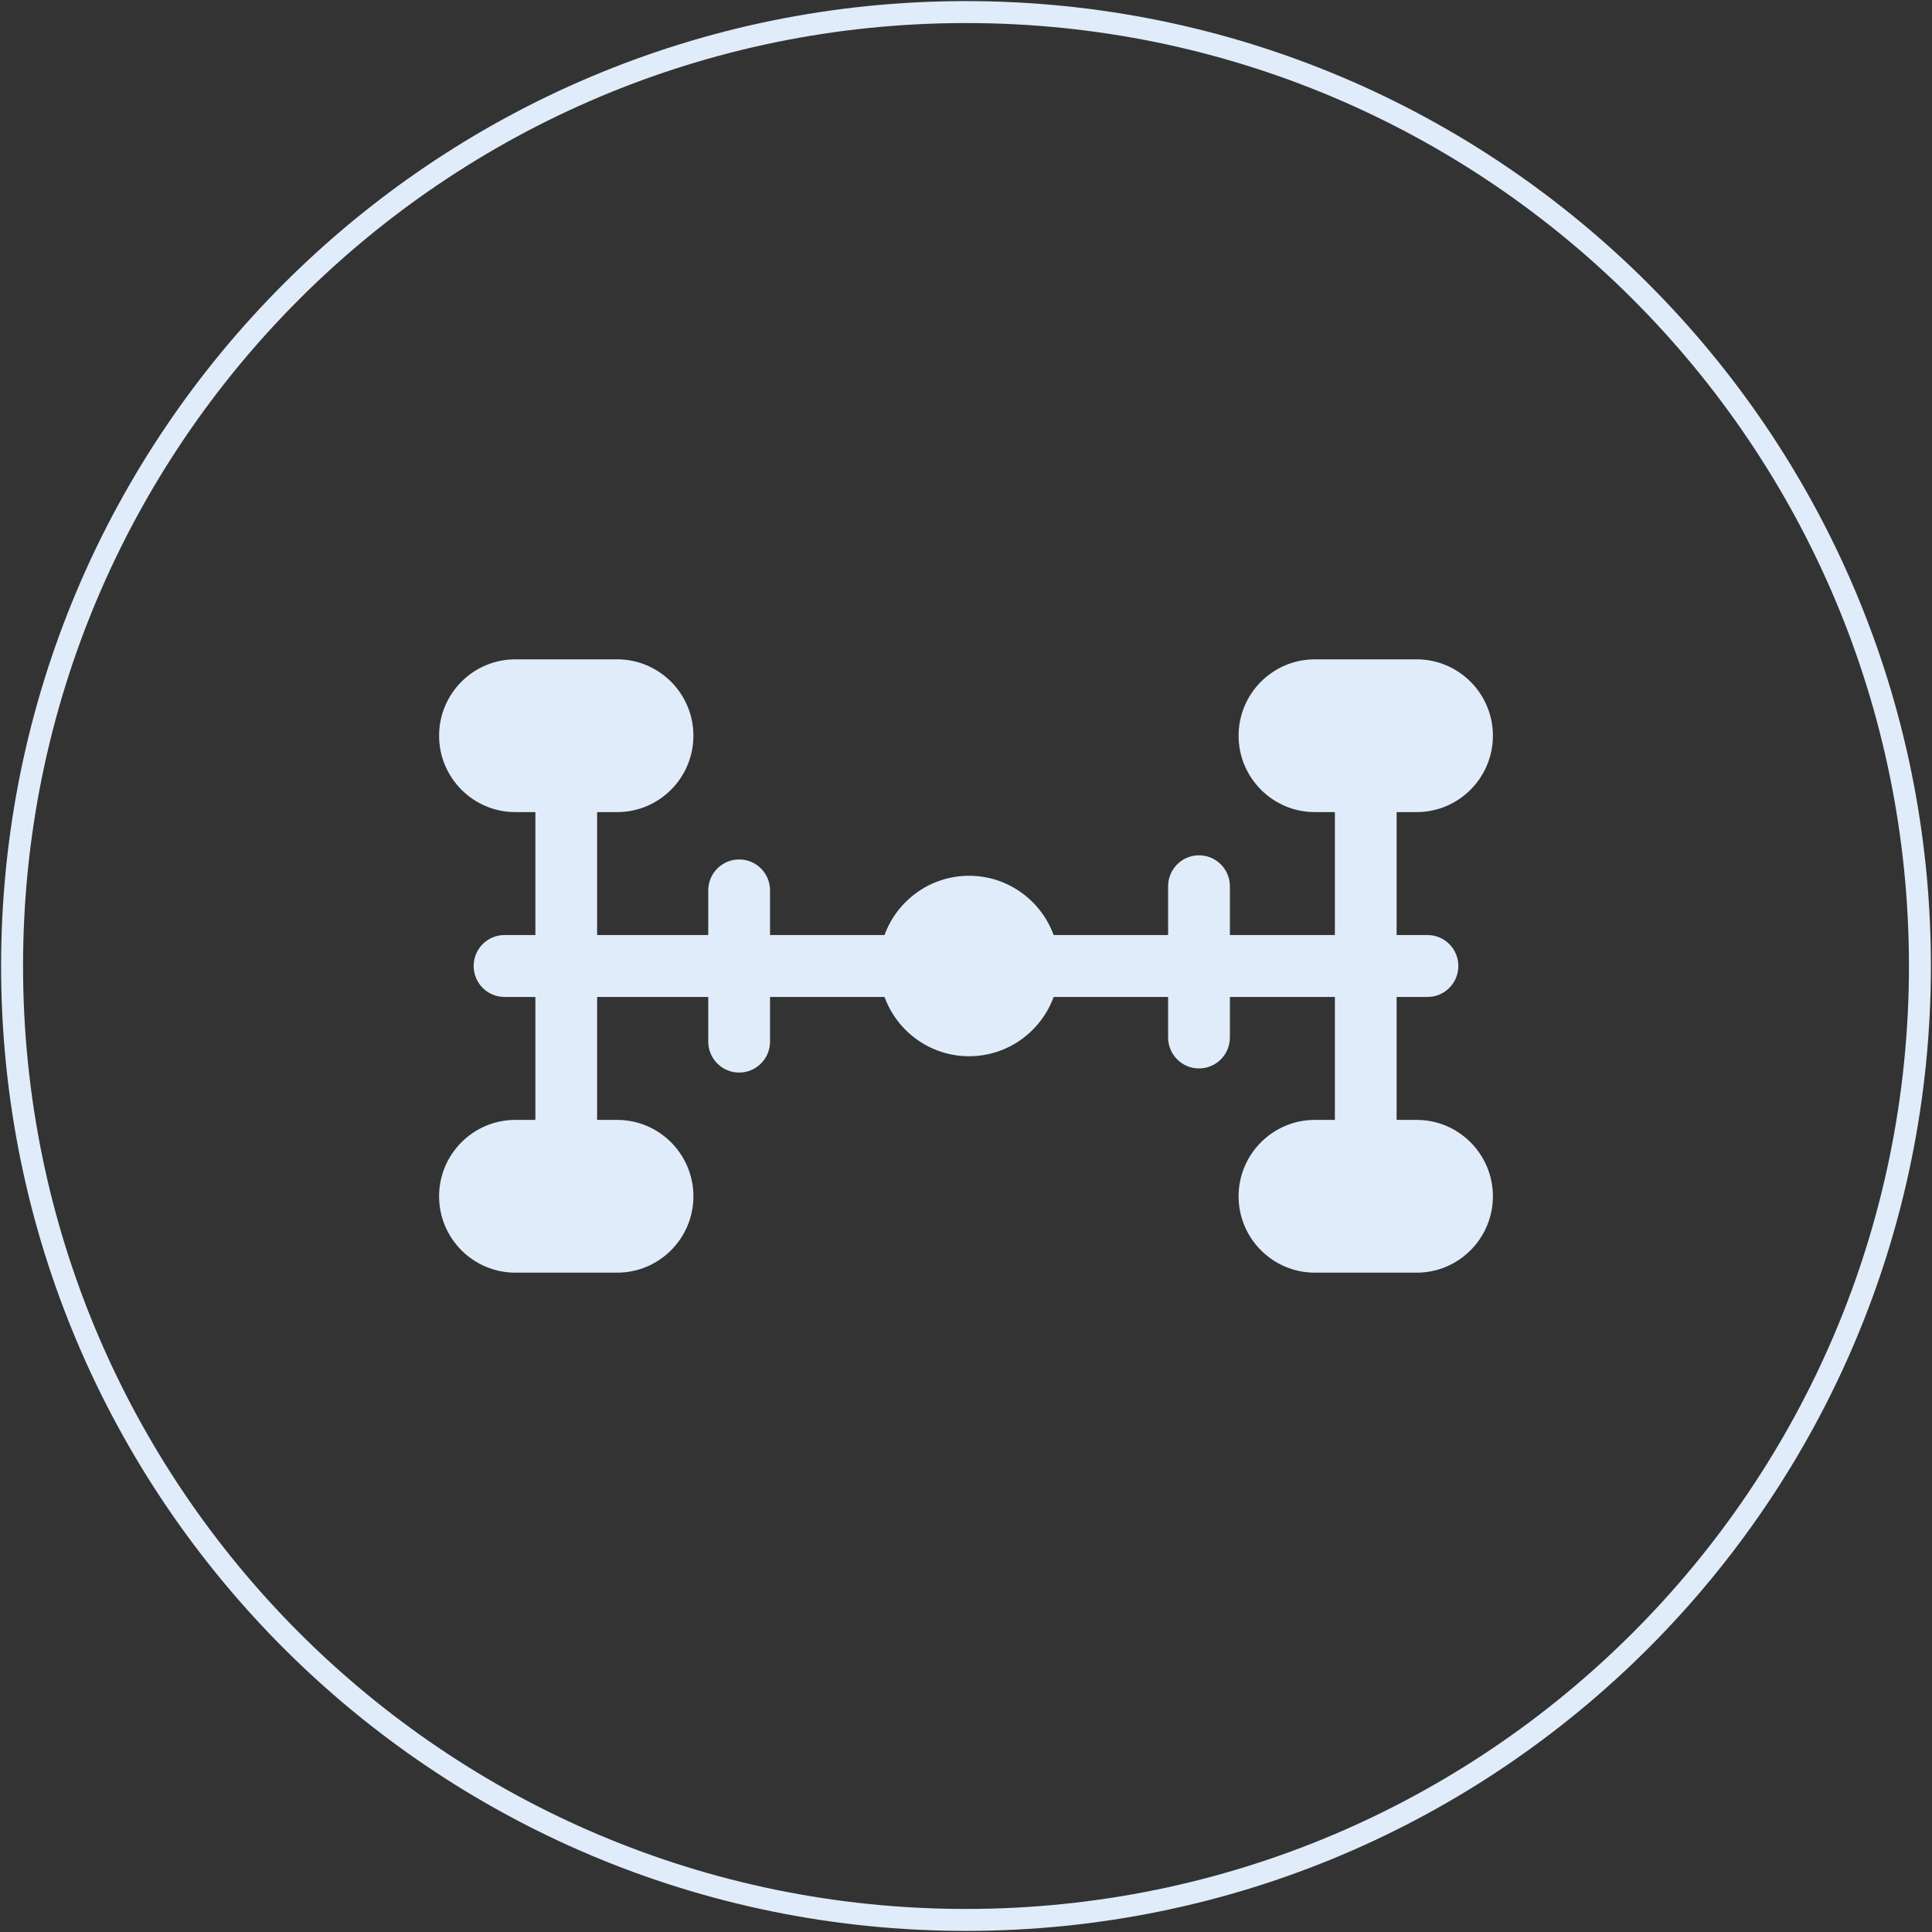
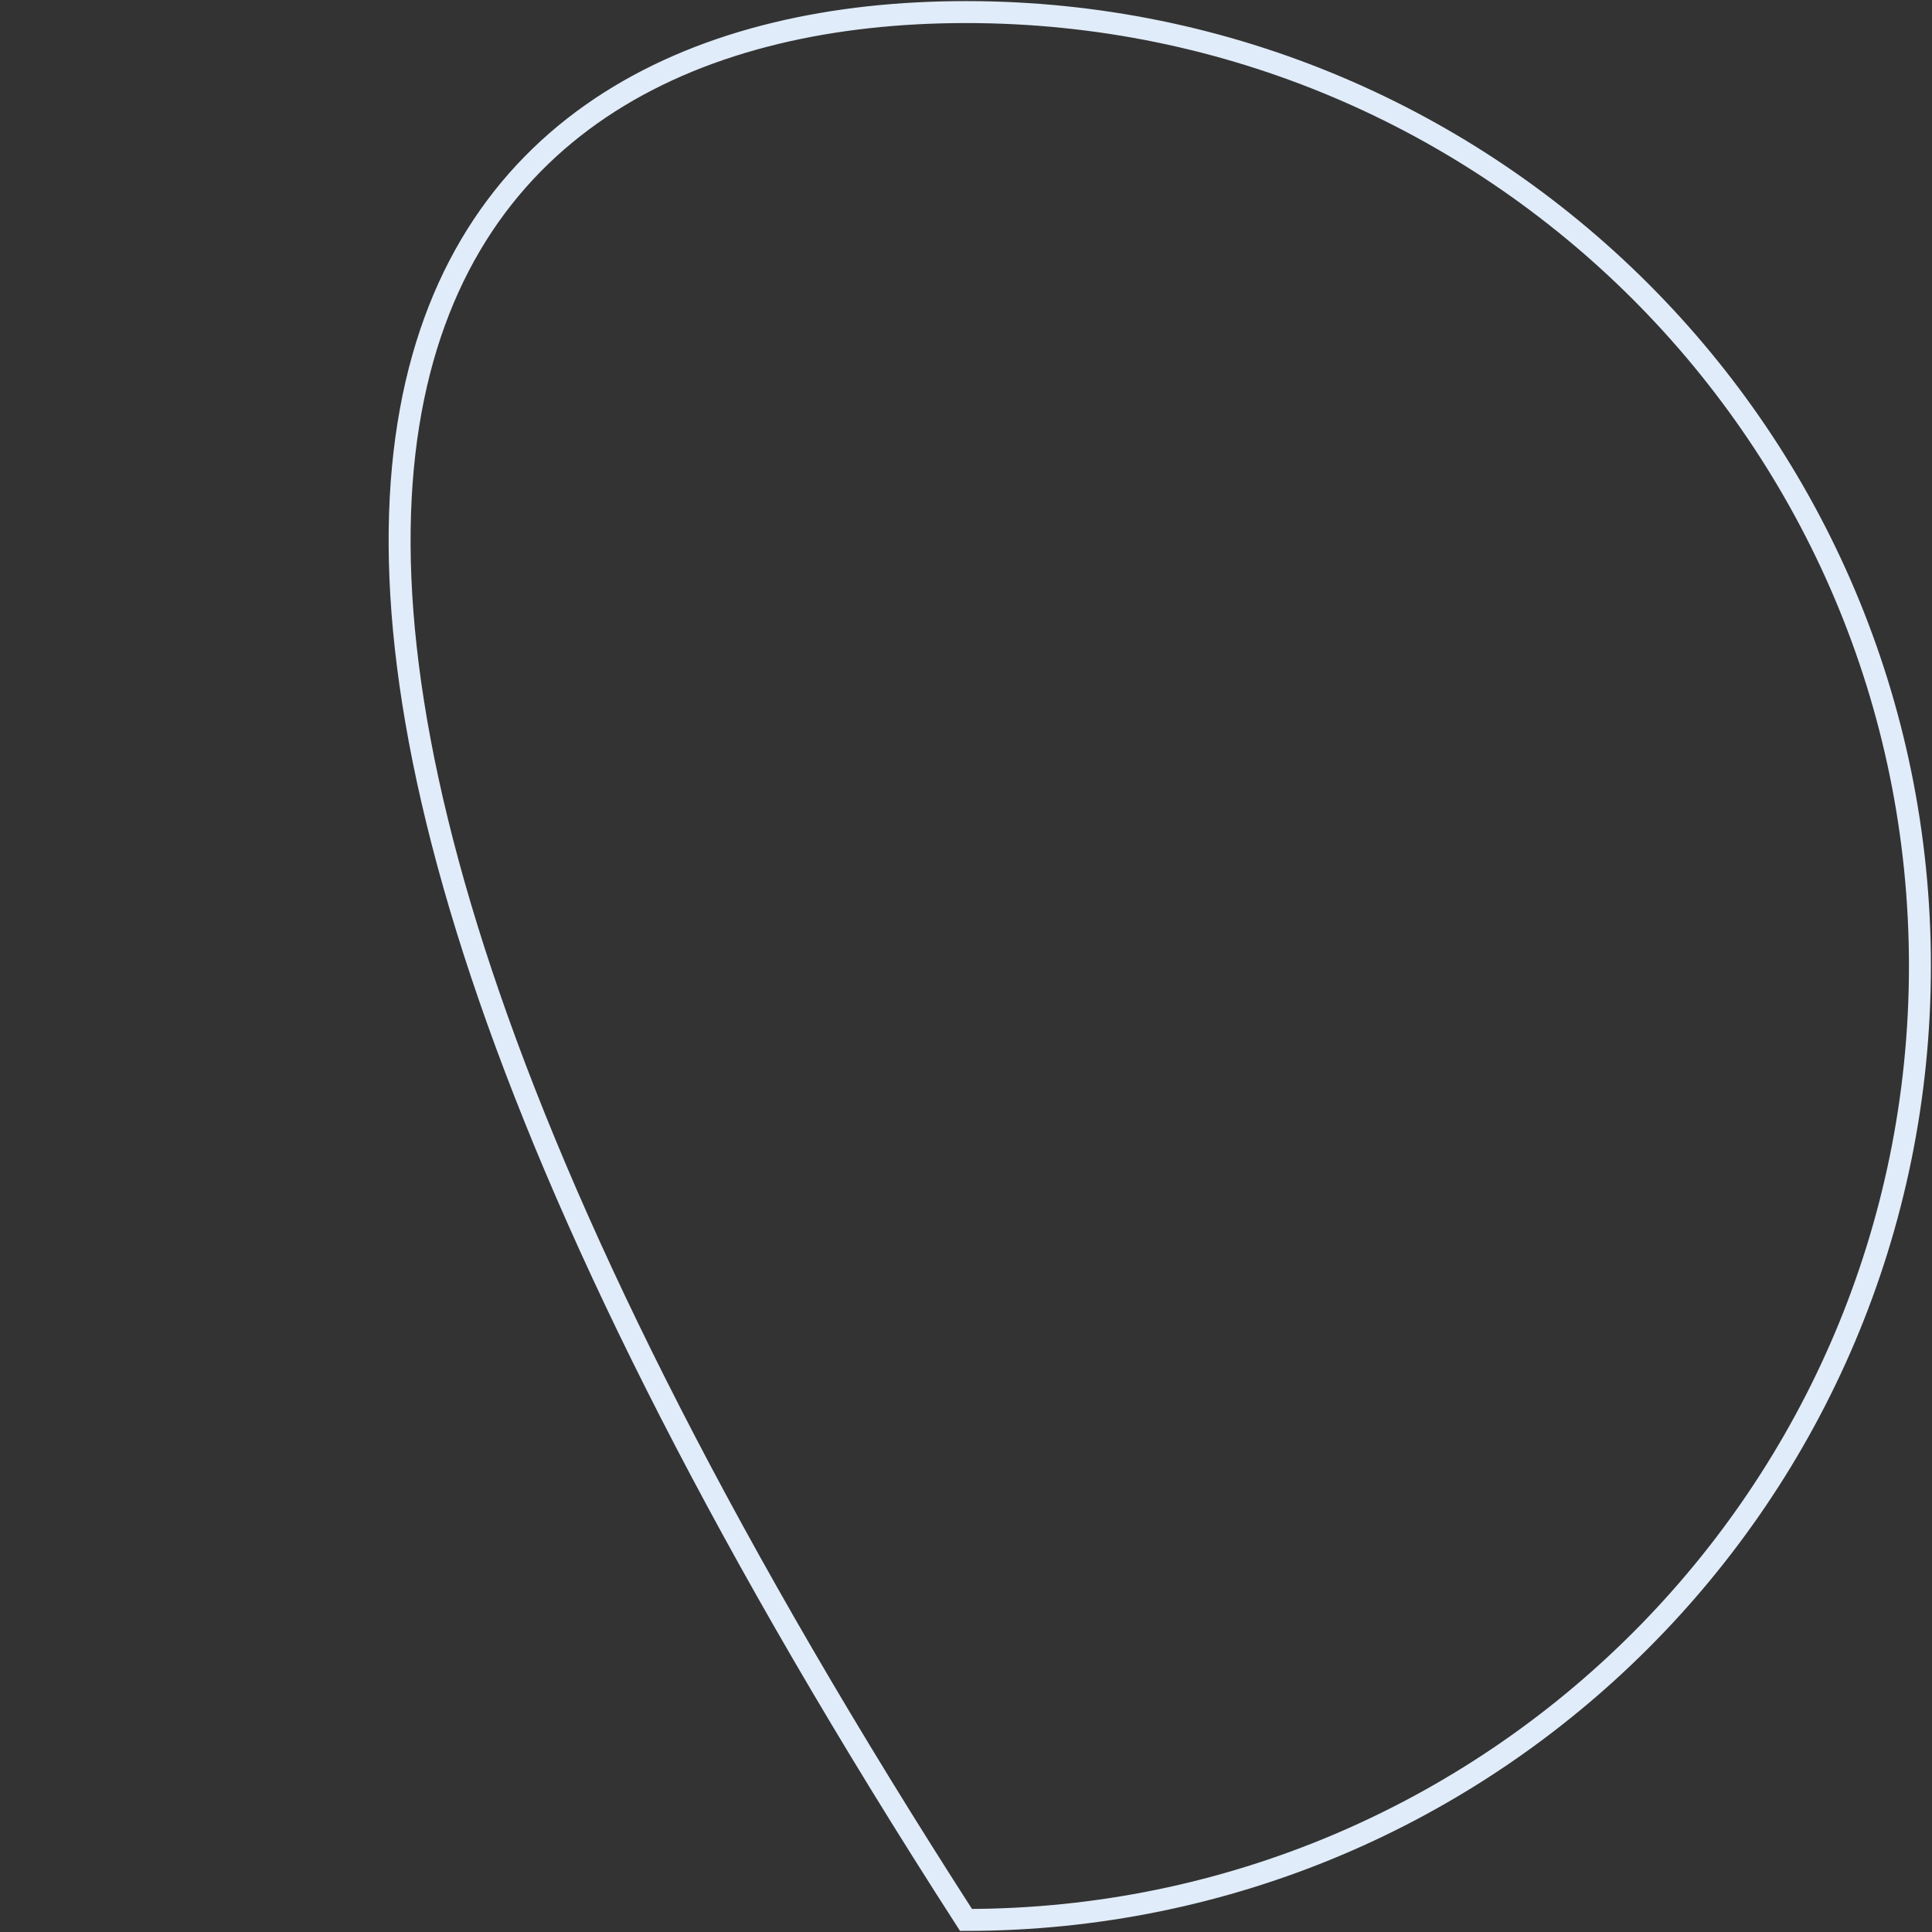
<svg xmlns="http://www.w3.org/2000/svg" width="44" height="44" viewBox="0 0 44 44" fill="none">
  <rect x="0" y="0" width="44" height="44" fill="#333333" stroke="none" />
  <g clip-path="url(#clip0_7_1701)">
-     <path d="M22 43.725C10.002 43.725 0.275 33.999 0.275 22C0.275 10.002 10.002 0.275 22 0.275C33.998 0.275 43.725 10.002 43.725 22C43.725 33.999 33.998 43.725 22 43.725Z" stroke="#E0ECF9" stroke-width="0.5" />
+     <path d="M22 43.725C0.275 10.002 10.002 0.275 22 0.275C33.998 0.275 43.725 10.002 43.725 22C43.725 33.999 33.998 43.725 22 43.725Z" stroke="#E0ECF9" stroke-width="0.5" />
    <g clip-path="url(#clip1_7_1701)">
-       <path d="M32.265 25.505H31.807V22.705H32.51C32.899 22.705 33.213 22.389 33.213 22C33.213 21.611 32.899 21.295 32.51 21.295H31.807V18.495H32.265C33.221 18.495 34 17.714 34 16.755C34 15.796 33.221 15.016 32.265 15.016H29.944C28.987 15.016 28.208 15.796 28.208 16.755C28.208 17.714 28.987 18.495 29.944 18.495H30.401V21.295H28.01V20.184C28.01 19.795 27.695 19.479 27.306 19.479C26.918 19.479 26.603 19.795 26.603 20.184V21.295H23.996C23.709 20.508 22.954 19.945 22.07 19.945C21.186 19.945 20.431 20.508 20.144 21.295H17.537V20.278C17.537 19.889 17.222 19.573 16.834 19.573C16.445 19.573 16.13 19.889 16.13 20.278V21.295H13.599V18.495H14.057C15.014 18.495 15.792 17.714 15.792 16.755C15.792 15.796 15.013 15.016 14.056 15.016H11.735C10.778 15.016 10 15.796 10 16.755C10 17.714 10.778 18.495 11.735 18.495H12.193V21.295H11.49C11.101 21.295 10.787 21.611 10.787 22C10.787 22.389 11.101 22.705 11.49 22.705H12.193V25.505H11.735C10.778 25.505 10 26.286 10 27.245C10 28.204 10.778 28.984 11.735 28.984H14.056C15.013 28.984 15.792 28.204 15.792 27.245C15.792 26.286 15.013 25.505 14.056 25.505H13.599V22.705H16.13V23.722C16.13 24.111 16.445 24.427 16.834 24.427C17.222 24.427 17.537 24.111 17.537 23.722V22.705H20.144C20.431 23.492 21.186 24.055 22.07 24.055C22.954 24.055 23.709 23.492 23.996 22.705H26.603V23.628C26.603 24.017 26.918 24.333 27.306 24.333C27.695 24.333 28.01 24.017 28.01 23.628V22.705H30.401V25.505H29.944C28.987 25.505 28.208 26.286 28.208 27.245C28.208 28.204 28.987 28.984 29.944 28.984H32.265C33.221 28.984 34 28.204 34 27.245C34 26.286 33.221 25.505 32.265 25.505Z" fill="#E0ECF9" />
-     </g>
+       </g>
  </g>
  <defs>
    <clipPath id="clip0_7_1701">
      <rect width="44" height="44" fill="white" />
    </clipPath>
    <clipPath id="clip1_7_1701">
-       <rect width="24" height="24" fill="white" transform="translate(10 10)" />
-     </clipPath>
+       </clipPath>
  </defs>
</svg>